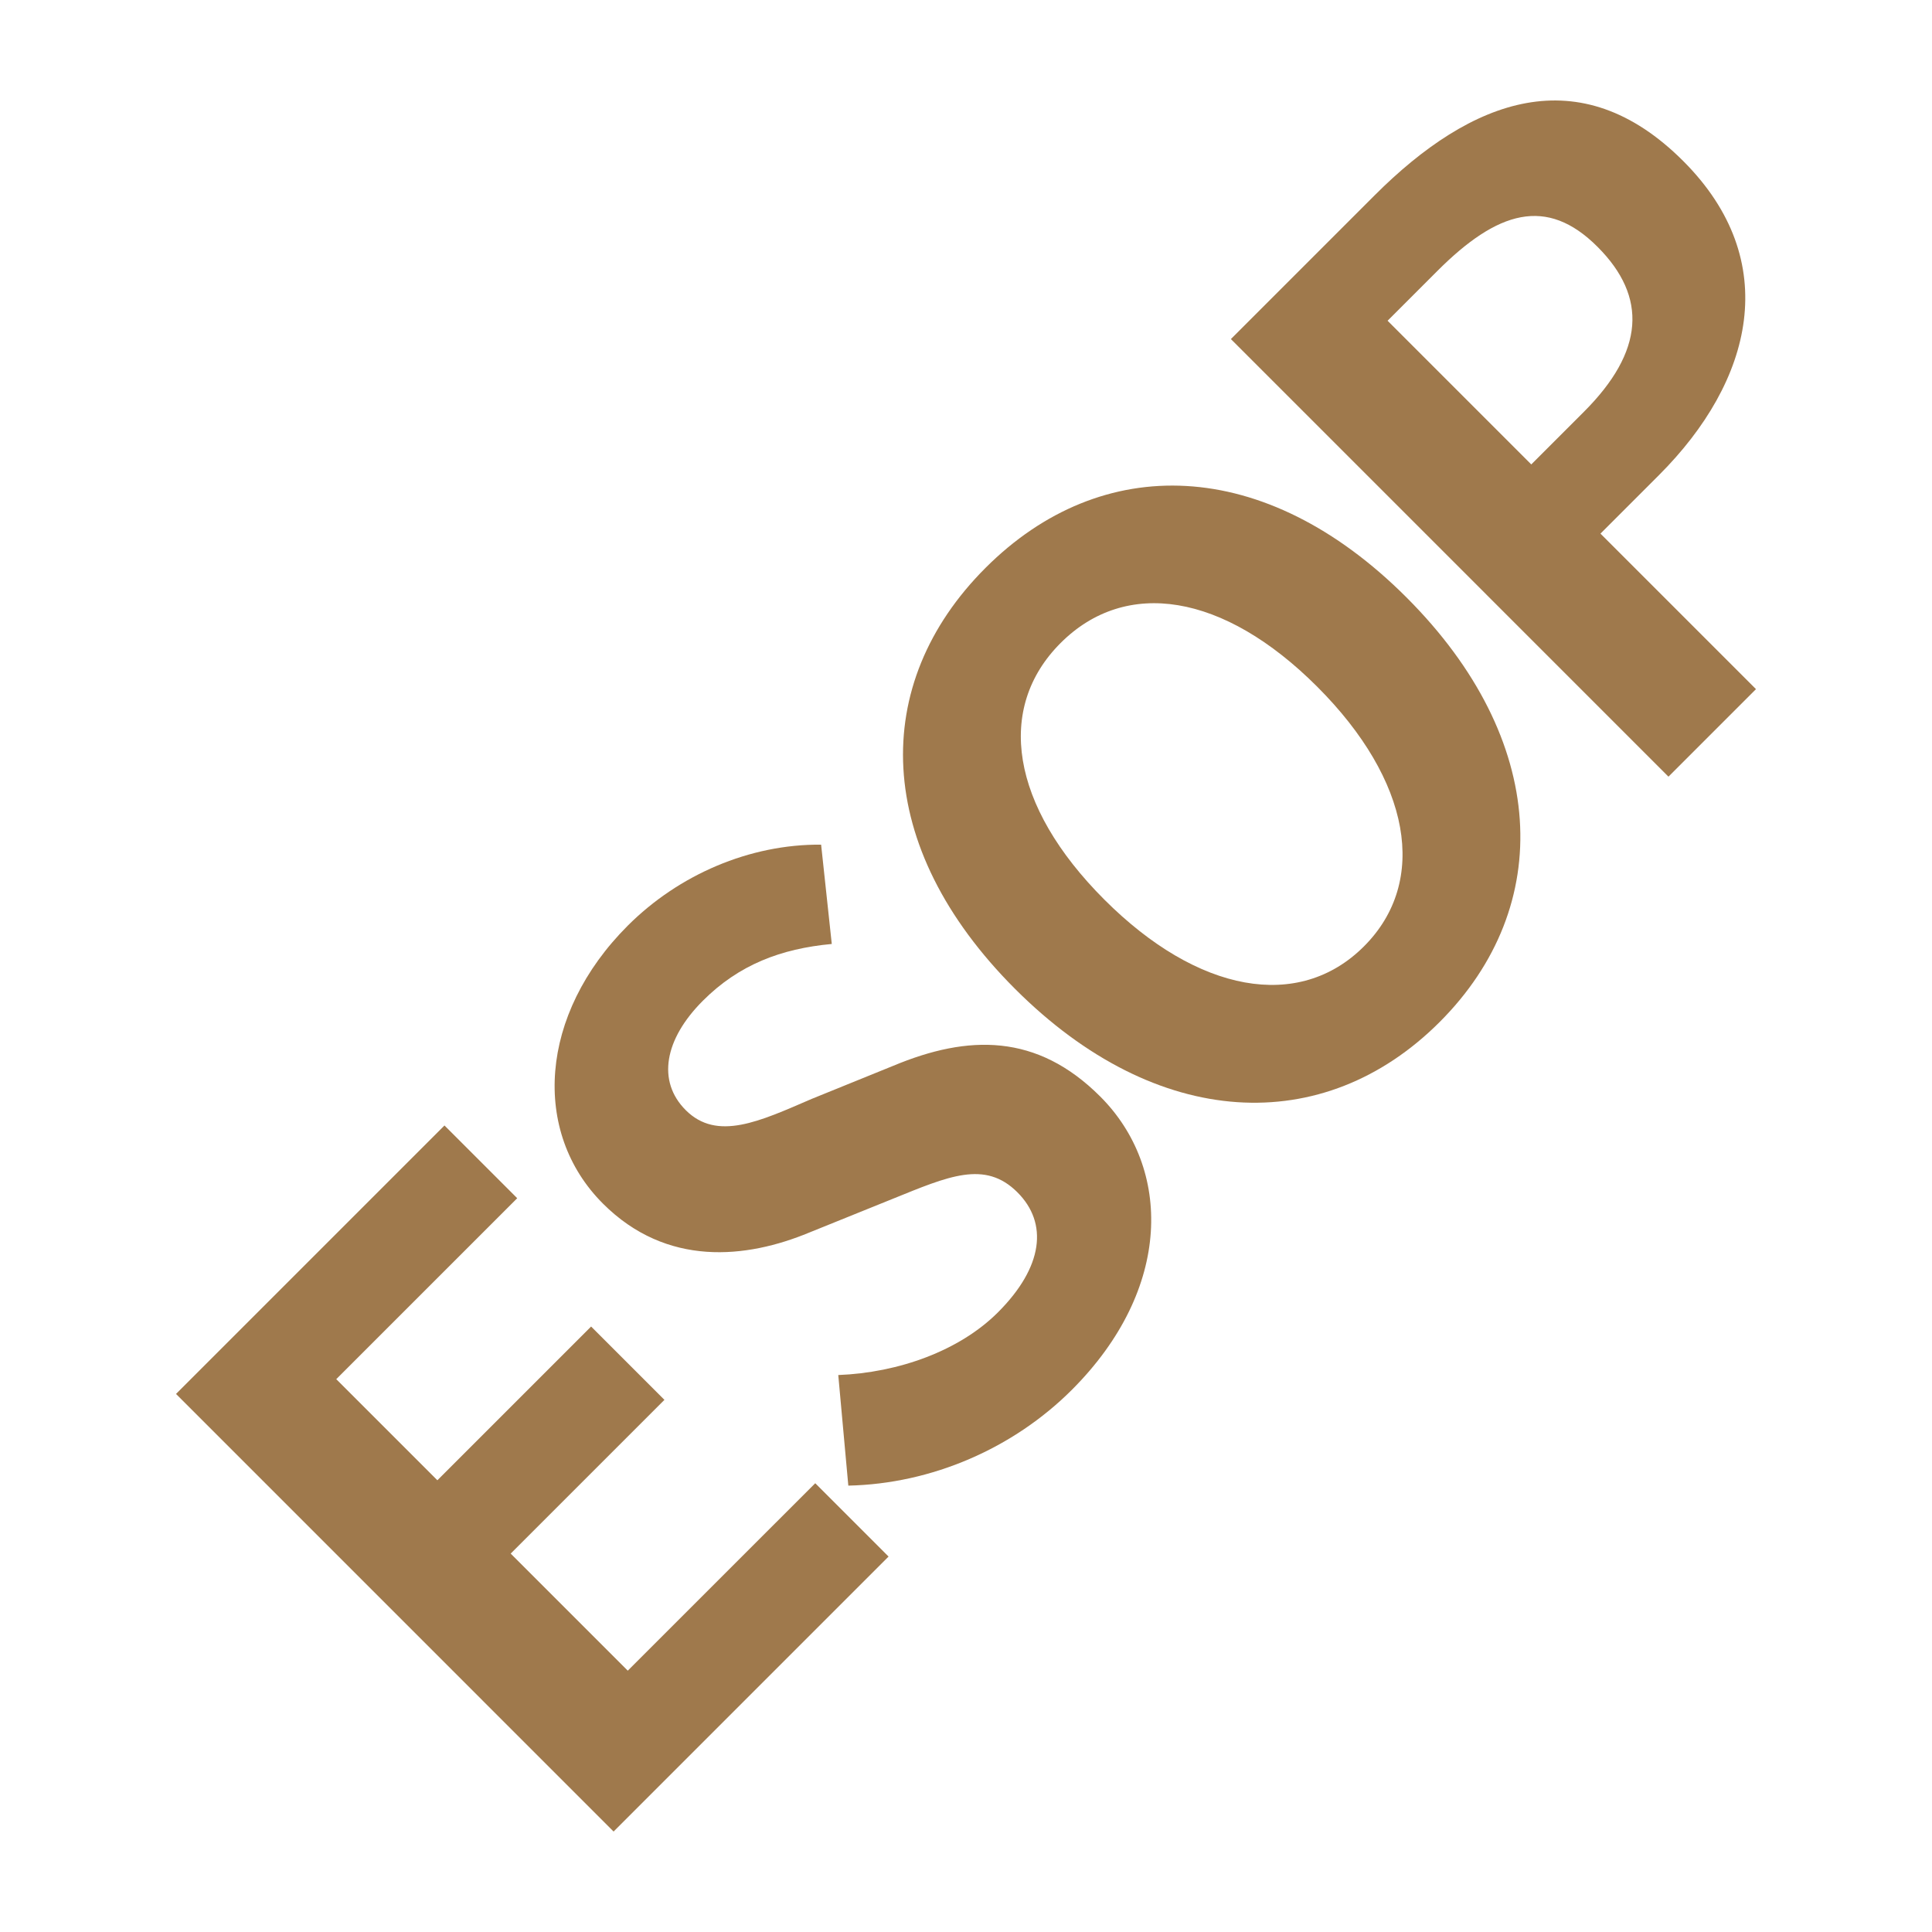
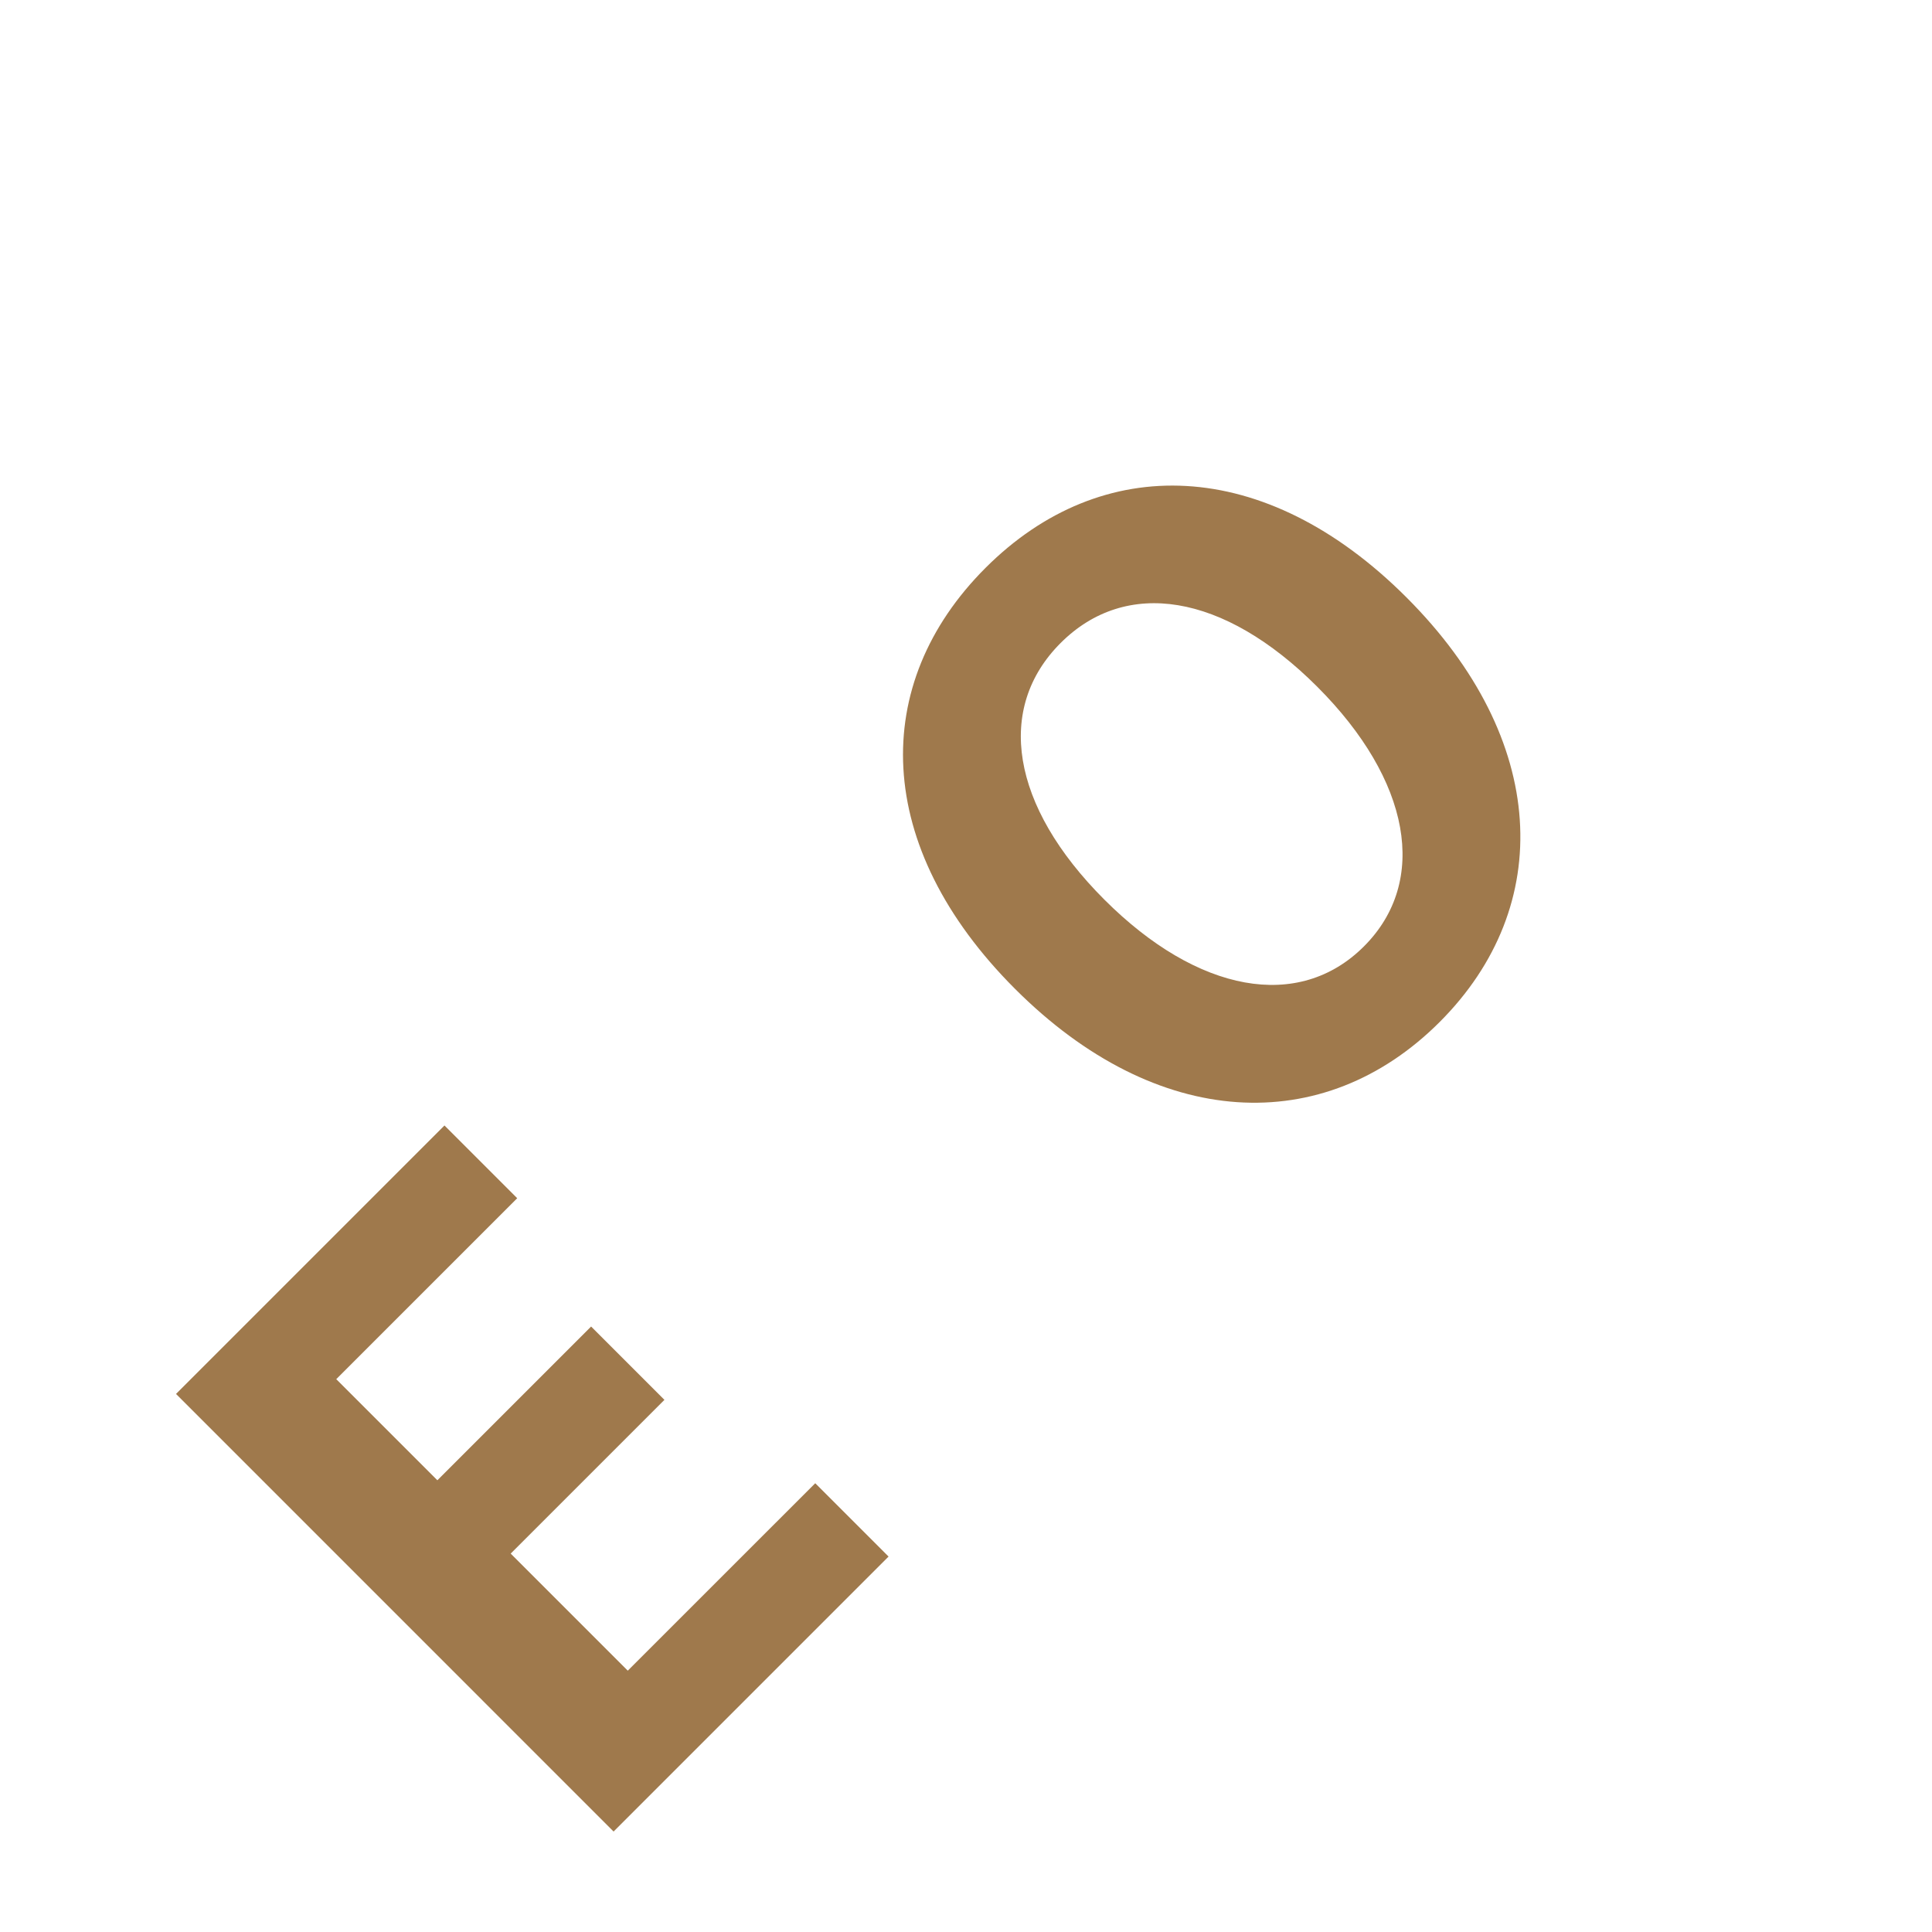
<svg xmlns="http://www.w3.org/2000/svg" version="1.1" id="图层_1" x="0px" y="0px" width="114px" height="114px" viewBox="0 0 114 114" xml:space="preserve">
  <rect x="-1743.528" y="-1091.575" fill="#FFFFFF" width="3417.043" height="2299.561" />
  <rect x="0" y="0" fill="none" width="114" height="114" />
  <g>
    <path fill="#9F794C" d="M10.386,82.251L26.227,66.41l4.292,4.292L19.841,81.379l5.966,5.966l9.072-9.072l4.327,4.327l-9.072,9.072   l6.908,6.908L48.104,87.52l4.327,4.327l-16.225,16.225L10.386,82.251z" />
-     <path fill="#9F794C" d="M50.056,87.661l-0.593-6.525c3.559-0.139,7.153-1.431,9.421-3.698c2.687-2.687,2.966-5.269,1.151-7.083   c-1.919-1.919-4.082-0.942-7.362,0.385l-4.92,1.988c-3.698,1.536-8.409,2.059-12.177-1.709c-4.222-4.222-3.769-11.165,1.465-16.399   c3.001-3.001,7.188-4.816,11.41-4.78L49.08,55.7c-3,0.279-5.478,1.221-7.606,3.35c-2.268,2.268-2.722,4.745-1.012,6.455   c1.85,1.85,4.361,0.663,7.432-0.663l4.815-1.954c4.431-1.85,8.479-1.919,12.212,1.814c4.222,4.222,4.292,11.34-1.675,17.307   C59.792,85.462,54.977,87.556,50.056,87.661z" />
    <path fill="#9F794C" d="M59.896,58.352c-8.409-8.409-8.584-18.004-1.745-24.843s16.469-6.63,24.843,1.744   c8.374,8.374,8.793,18.214,1.954,25.053S68.27,66.726,59.896,58.352z M77.726,40.522c-5.547-5.547-11.305-6.419-15.143-2.581   s-2.966,9.595,2.582,15.143c5.513,5.513,11.48,6.595,15.318,2.757S83.239,46.035,77.726,40.522z" />
-     <path fill="#9F794C" d="M72.63,20.007l8.479-8.479c5.722-5.722,12.108-8.13,18.214-2.024c5.897,5.897,4.117,12.98-1.431,18.528   l-3.455,3.455l9.177,9.177l-5.164,5.164L72.63,20.007z M93.461,24.298c3.559-3.559,3.768-6.769,0.802-9.735   c-3.001-3.001-5.897-2.128-9.456,1.431l-2.931,2.931l8.479,8.479L93.461,24.298z" />
  </g>
</svg>